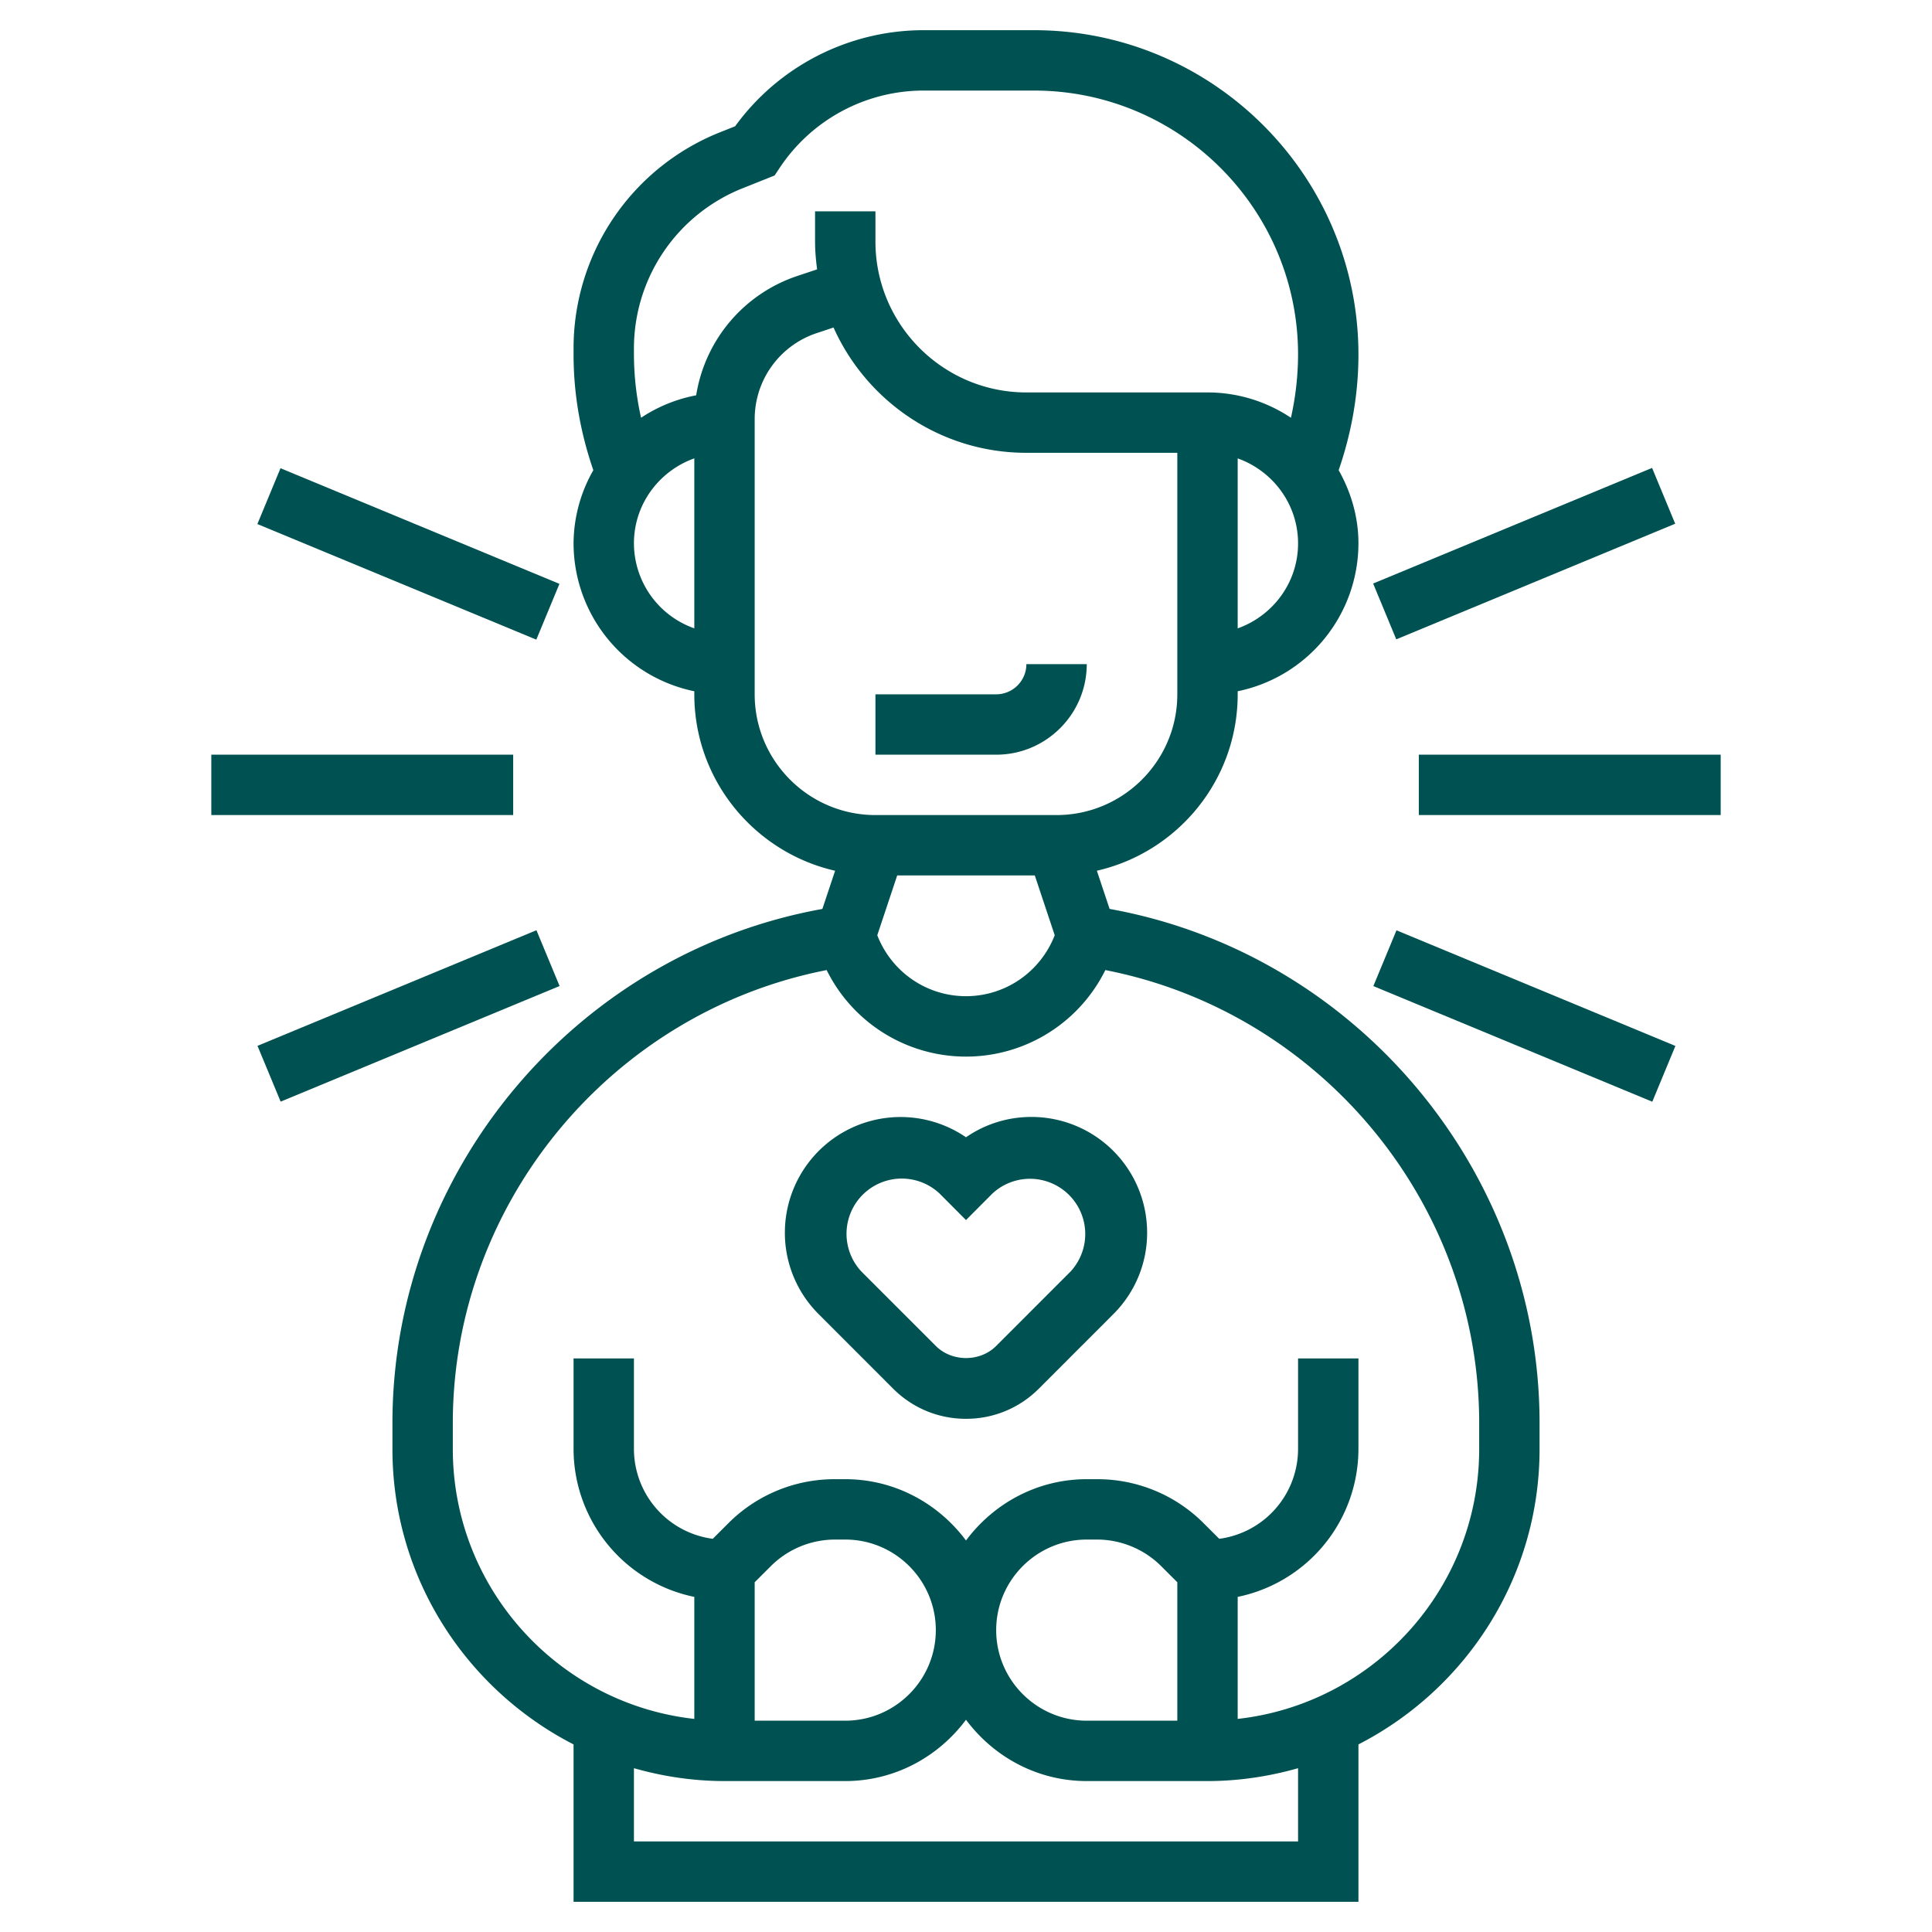
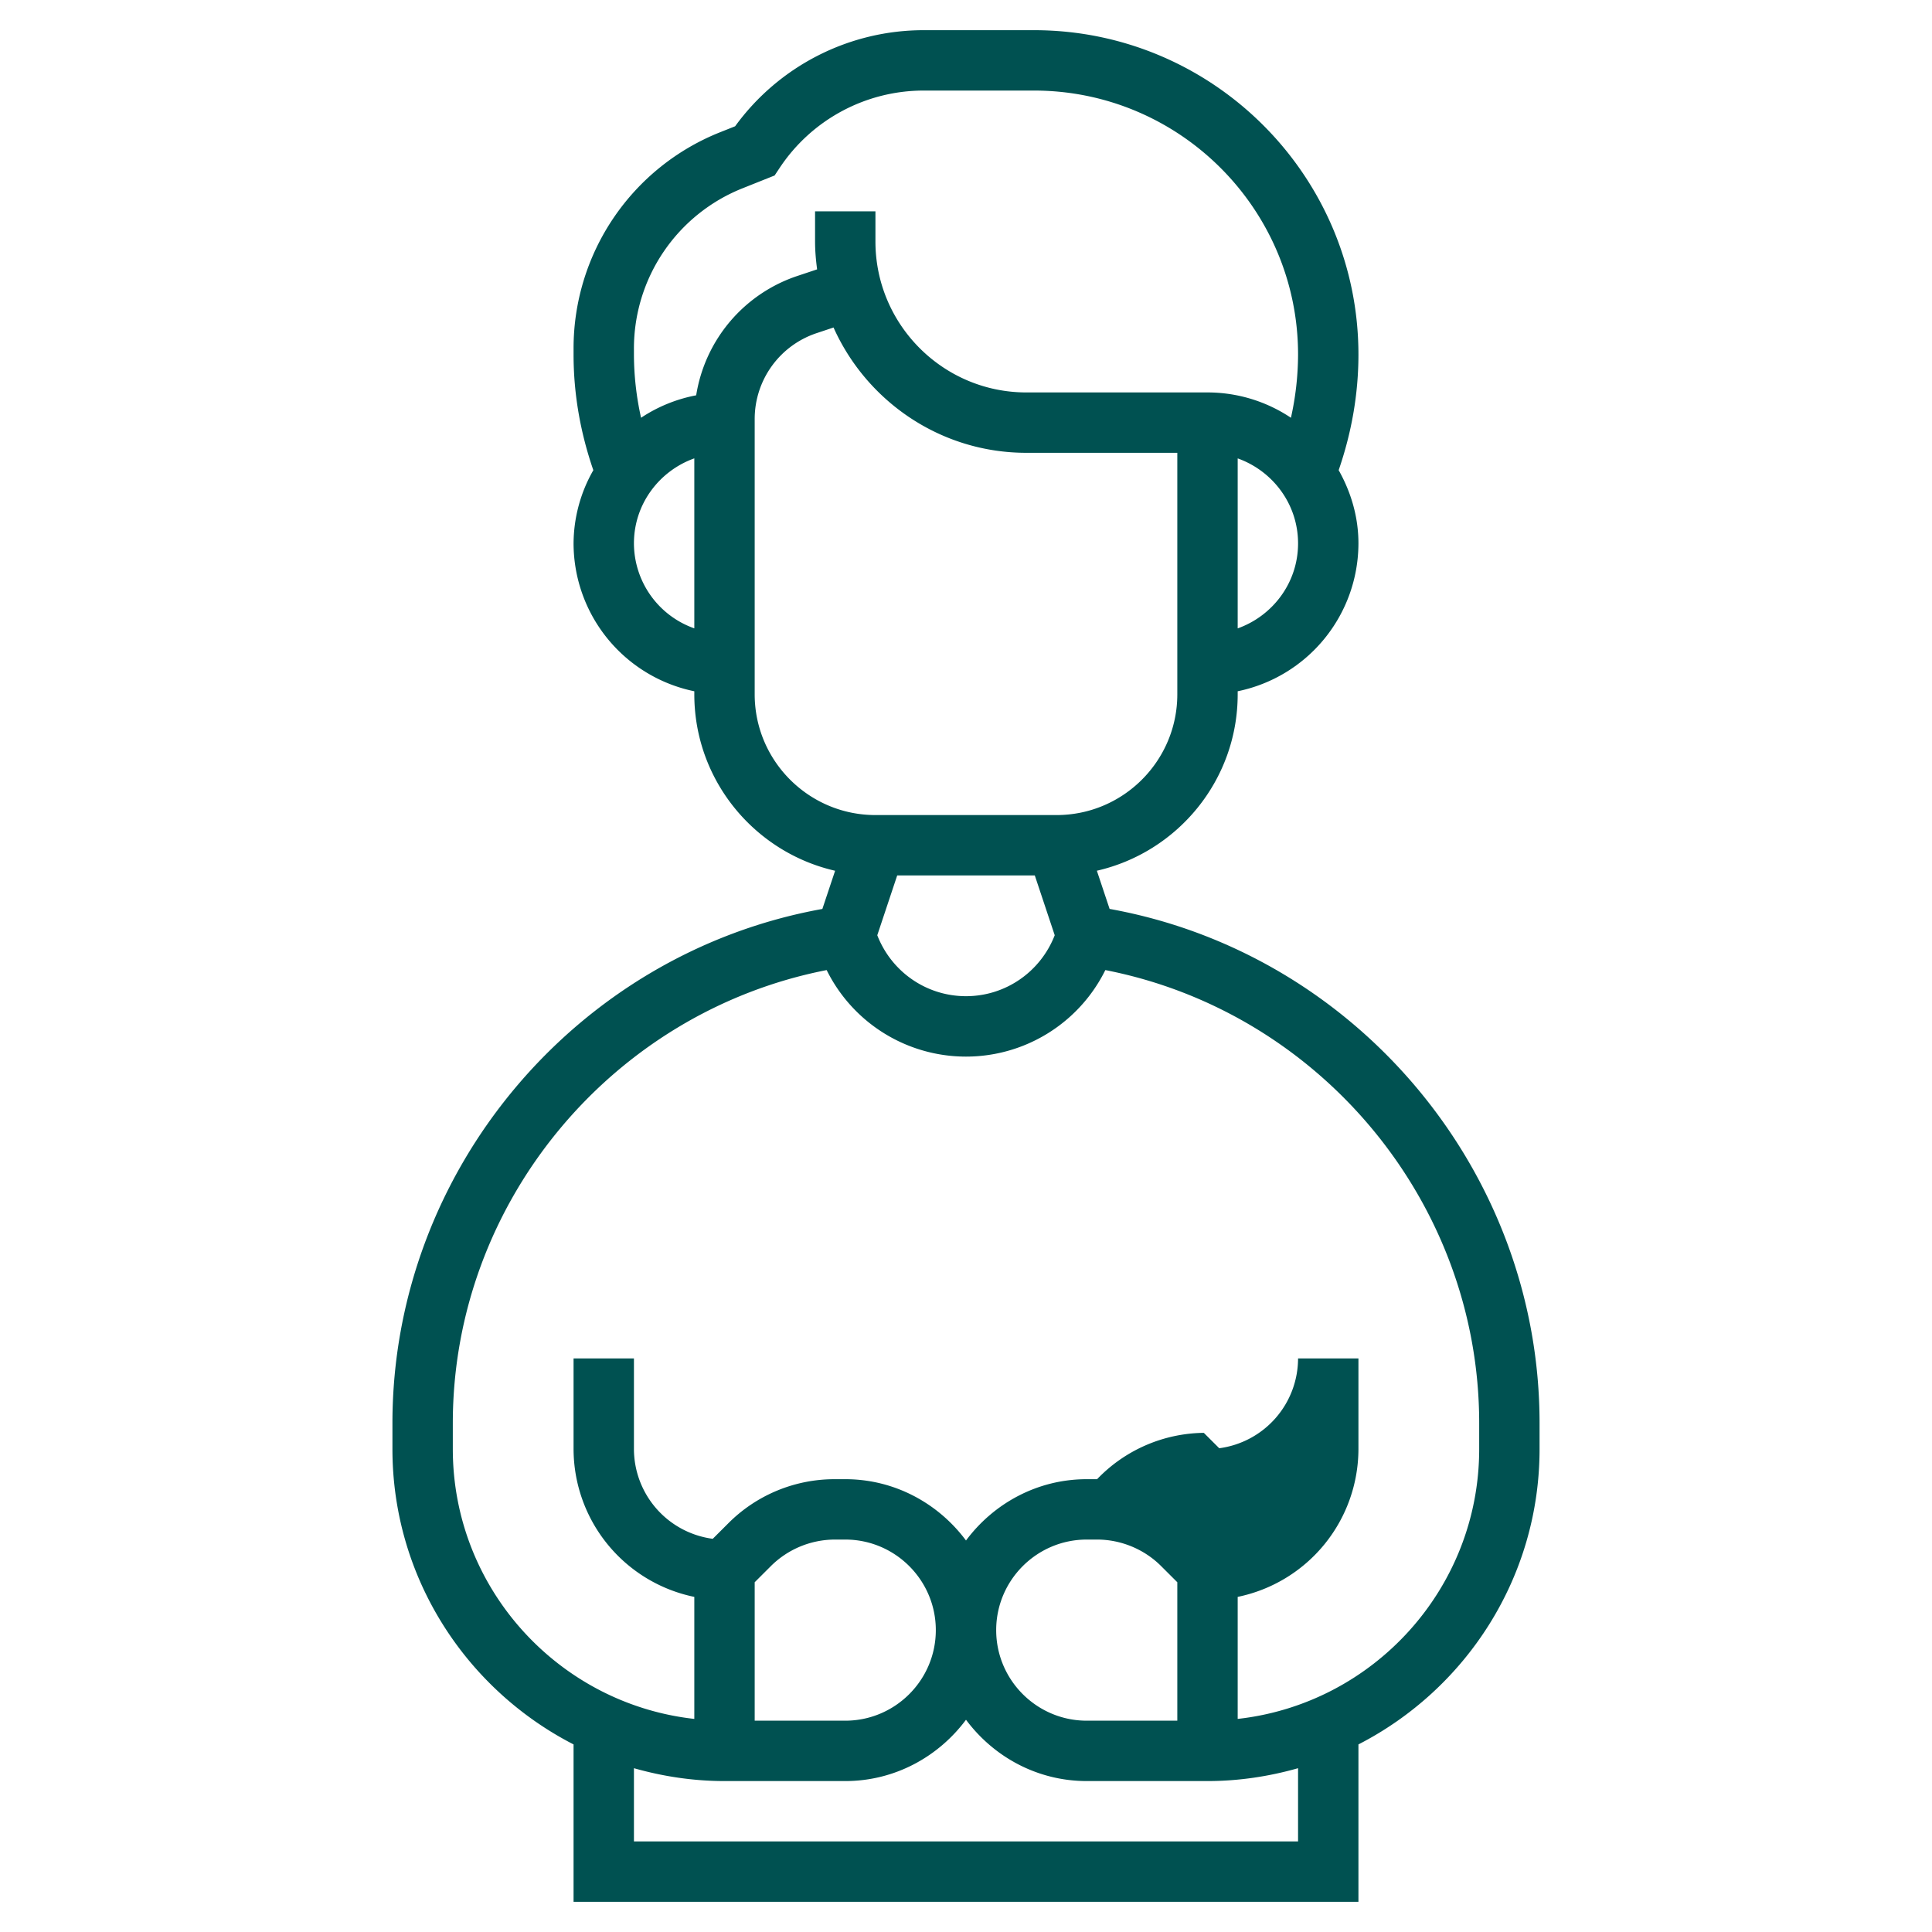
<svg xmlns="http://www.w3.org/2000/svg" width="512" height="512" x="0" y="0" viewBox="0 0 64 64" style="enable-background:new 0 0 512 512" xml:space="preserve" class="">
  <g>
-     <path d="M36 22h-2c0 .552-.449 1-1 1h-4v2h4c1.654 0 3-1.346 3-3zM34.171 37c-.787 0-1.537.235-2.171.674a3.833 3.833 0 0 0-6 3.154 3.8 3.8 0 0 0 1.122 2.707L29.585 46c.645.645 1.502 1 2.415 1s1.77-.355 2.414-1l2.464-2.465A3.796 3.796 0 0 0 38 40.828 3.833 3.833 0 0 0 34.171 37zm1.293 5.121L33 44.586c-.533.535-1.465.535-2 0l-2.465-2.465a1.83 1.83 0 0 1 2.586-2.587l.879.882.878-.881a1.83 1.83 0 0 1 2.586 2.586z" fill="#005151" opacity="1" data-original="#000000" />
-     <path d="m36.757 30.109-.422-1.265C39.003 28.235 41 25.849 41 23v-.101A5.009 5.009 0 0 0 45 18c0-.884-.25-1.704-.655-2.425.426-1.234.655-2.518.655-3.829C45 5.82 40.179 1 34.254 1h-3.648a7.72 7.72 0 0 0-6.254 3.183l-.488.194A7.703 7.703 0 0 0 19 11.562v.185c0 1.311.229 2.595.655 3.829A4.925 4.925 0 0 0 19 18a5.01 5.01 0 0 0 4 4.899V23c0 2.849 1.997 5.235 4.664 5.845l-.422 1.265C19.08 31.58 13 38.794 13 47.143V48c0 4.264 2.444 7.961 6 9.786V63h26v-5.214c3.556-1.825 6-5.521 6-9.786v-.857c0-8.349-6.08-15.563-14.243-17.034zM29.721 29h4.558l.66 1.981C34.468 32.192 33.311 33 32 33s-2.469-.808-2.939-2.019zM41 20.816v-5.631c1.161.414 2 1.514 2 2.816s-.839 2.401-2 2.815zM21 18c0-1.302.839-2.402 2-2.816v5.631A2.994 2.994 0 0 1 21 18zm2.062-4.905a4.971 4.971 0 0 0-1.826.744A9.703 9.703 0 0 1 21 11.746v-.185a5.711 5.711 0 0 1 3.606-5.327l1.054-.421.172-.259A5.726 5.726 0 0 1 30.605 3h3.648C39.077 3 43 6.924 43 11.746a9.71 9.71 0 0 1-.236 2.093A4.97 4.97 0 0 0 40 13h-6c-2.757 0-5-2.243-5-5V7h-2v1c0 .314.028.62.068.923l-.65.217a4.993 4.993 0 0 0-3.356 3.955zM25 23v-9.117c0-1.293.824-2.437 2.051-2.847l.561-.187C28.706 13.291 31.155 15 34 15h5v8c0 2.206-1.794 4-4 4h-6c-2.206 0-4-1.794-4-4zm18 38H21v-2.426c.955.271 1.959.426 3 .426h4c1.641 0 3.088-.806 4-2.031.912 1.225 2.359 2.031 4 2.031h4c1.041 0 2.045-.155 3-.426zm-18-8.586.536-.535A3.017 3.017 0 0 1 27.657 51H28c1.654 0 3 1.346 3 3s-1.346 3-3 3h-3zM39 57h-3c-1.654 0-3-1.346-3-3s1.346-3 3-3h.343c.79 0 1.563.32 2.121.879l.536.535zm10-9c0 4.625-3.507 8.442-8 8.941v-4.042A5.009 5.009 0 0 0 45 48v-3h-2v3a3.006 3.006 0 0 1-2.611 2.975l-.511-.51A4.968 4.968 0 0 0 36.343 49H36c-1.641 0-3.088.806-4 2.031C31.088 49.806 29.641 49 28 49h-.343a4.968 4.968 0 0 0-3.535 1.465l-.511.51A3.006 3.006 0 0 1 21 48v-3h-2v3a5.01 5.01 0 0 0 4 4.899v4.042c-4.493-.499-8-4.316-8-8.941v-.857c0-7.309 5.275-13.619 12.384-15.008a5.15 5.15 0 0 0 9.232 0C43.725 33.524 49 39.833 49 47.143z" fill="#005151" opacity="1" data-original="#000000" />
-     <path d="M47 25h10v2H47zM45.487 19.33l9.24-3.83.766 1.849-9.24 3.83zM8.526 17.36l.766-1.849 9.24 3.83-.766 1.848zM7 25h10v2H7zM8.53 34.645l9.24-3.83.767 1.848-9.24 3.83zM45.494 32.666l.766-1.848 9.24 3.83-.766 1.848z" fill="#005151" opacity="1" data-original="#000000" />
+     <path d="m36.757 30.109-.422-1.265C39.003 28.235 41 25.849 41 23v-.101A5.009 5.009 0 0 0 45 18c0-.884-.25-1.704-.655-2.425.426-1.234.655-2.518.655-3.829C45 5.82 40.179 1 34.254 1h-3.648a7.72 7.72 0 0 0-6.254 3.183l-.488.194A7.703 7.703 0 0 0 19 11.562v.185c0 1.311.229 2.595.655 3.829A4.925 4.925 0 0 0 19 18a5.01 5.01 0 0 0 4 4.899V23c0 2.849 1.997 5.235 4.664 5.845l-.422 1.265C19.08 31.58 13 38.794 13 47.143V48c0 4.264 2.444 7.961 6 9.786V63h26v-5.214c3.556-1.825 6-5.521 6-9.786v-.857c0-8.349-6.08-15.563-14.243-17.034zM29.721 29h4.558l.66 1.981C34.468 32.192 33.311 33 32 33s-2.469-.808-2.939-2.019zM41 20.816v-5.631c1.161.414 2 1.514 2 2.816s-.839 2.401-2 2.815zM21 18c0-1.302.839-2.402 2-2.816v5.631A2.994 2.994 0 0 1 21 18zm2.062-4.905a4.971 4.971 0 0 0-1.826.744A9.703 9.703 0 0 1 21 11.746v-.185a5.711 5.711 0 0 1 3.606-5.327l1.054-.421.172-.259A5.726 5.726 0 0 1 30.605 3h3.648C39.077 3 43 6.924 43 11.746a9.71 9.71 0 0 1-.236 2.093A4.97 4.97 0 0 0 40 13h-6c-2.757 0-5-2.243-5-5V7h-2v1c0 .314.028.62.068.923l-.65.217a4.993 4.993 0 0 0-3.356 3.955zM25 23v-9.117c0-1.293.824-2.437 2.051-2.847l.561-.187C28.706 13.291 31.155 15 34 15h5v8c0 2.206-1.794 4-4 4h-6c-2.206 0-4-1.794-4-4zm18 38H21v-2.426c.955.271 1.959.426 3 .426h4c1.641 0 3.088-.806 4-2.031.912 1.225 2.359 2.031 4 2.031h4c1.041 0 2.045-.155 3-.426zm-18-8.586.536-.535A3.017 3.017 0 0 1 27.657 51H28c1.654 0 3 1.346 3 3s-1.346 3-3 3h-3zM39 57h-3c-1.654 0-3-1.346-3-3s1.346-3 3-3h.343c.79 0 1.563.32 2.121.879l.536.535zm10-9c0 4.625-3.507 8.442-8 8.941v-4.042A5.009 5.009 0 0 0 45 48v-3h-2a3.006 3.006 0 0 1-2.611 2.975l-.511-.51A4.968 4.968 0 0 0 36.343 49H36c-1.641 0-3.088.806-4 2.031C31.088 49.806 29.641 49 28 49h-.343a4.968 4.968 0 0 0-3.535 1.465l-.511.51A3.006 3.006 0 0 1 21 48v-3h-2v3a5.01 5.01 0 0 0 4 4.899v4.042c-4.493-.499-8-4.316-8-8.941v-.857c0-7.309 5.275-13.619 12.384-15.008a5.15 5.15 0 0 0 9.232 0C43.725 33.524 49 39.833 49 47.143z" fill="#005151" opacity="1" data-original="#000000" />
  </g>
</svg>